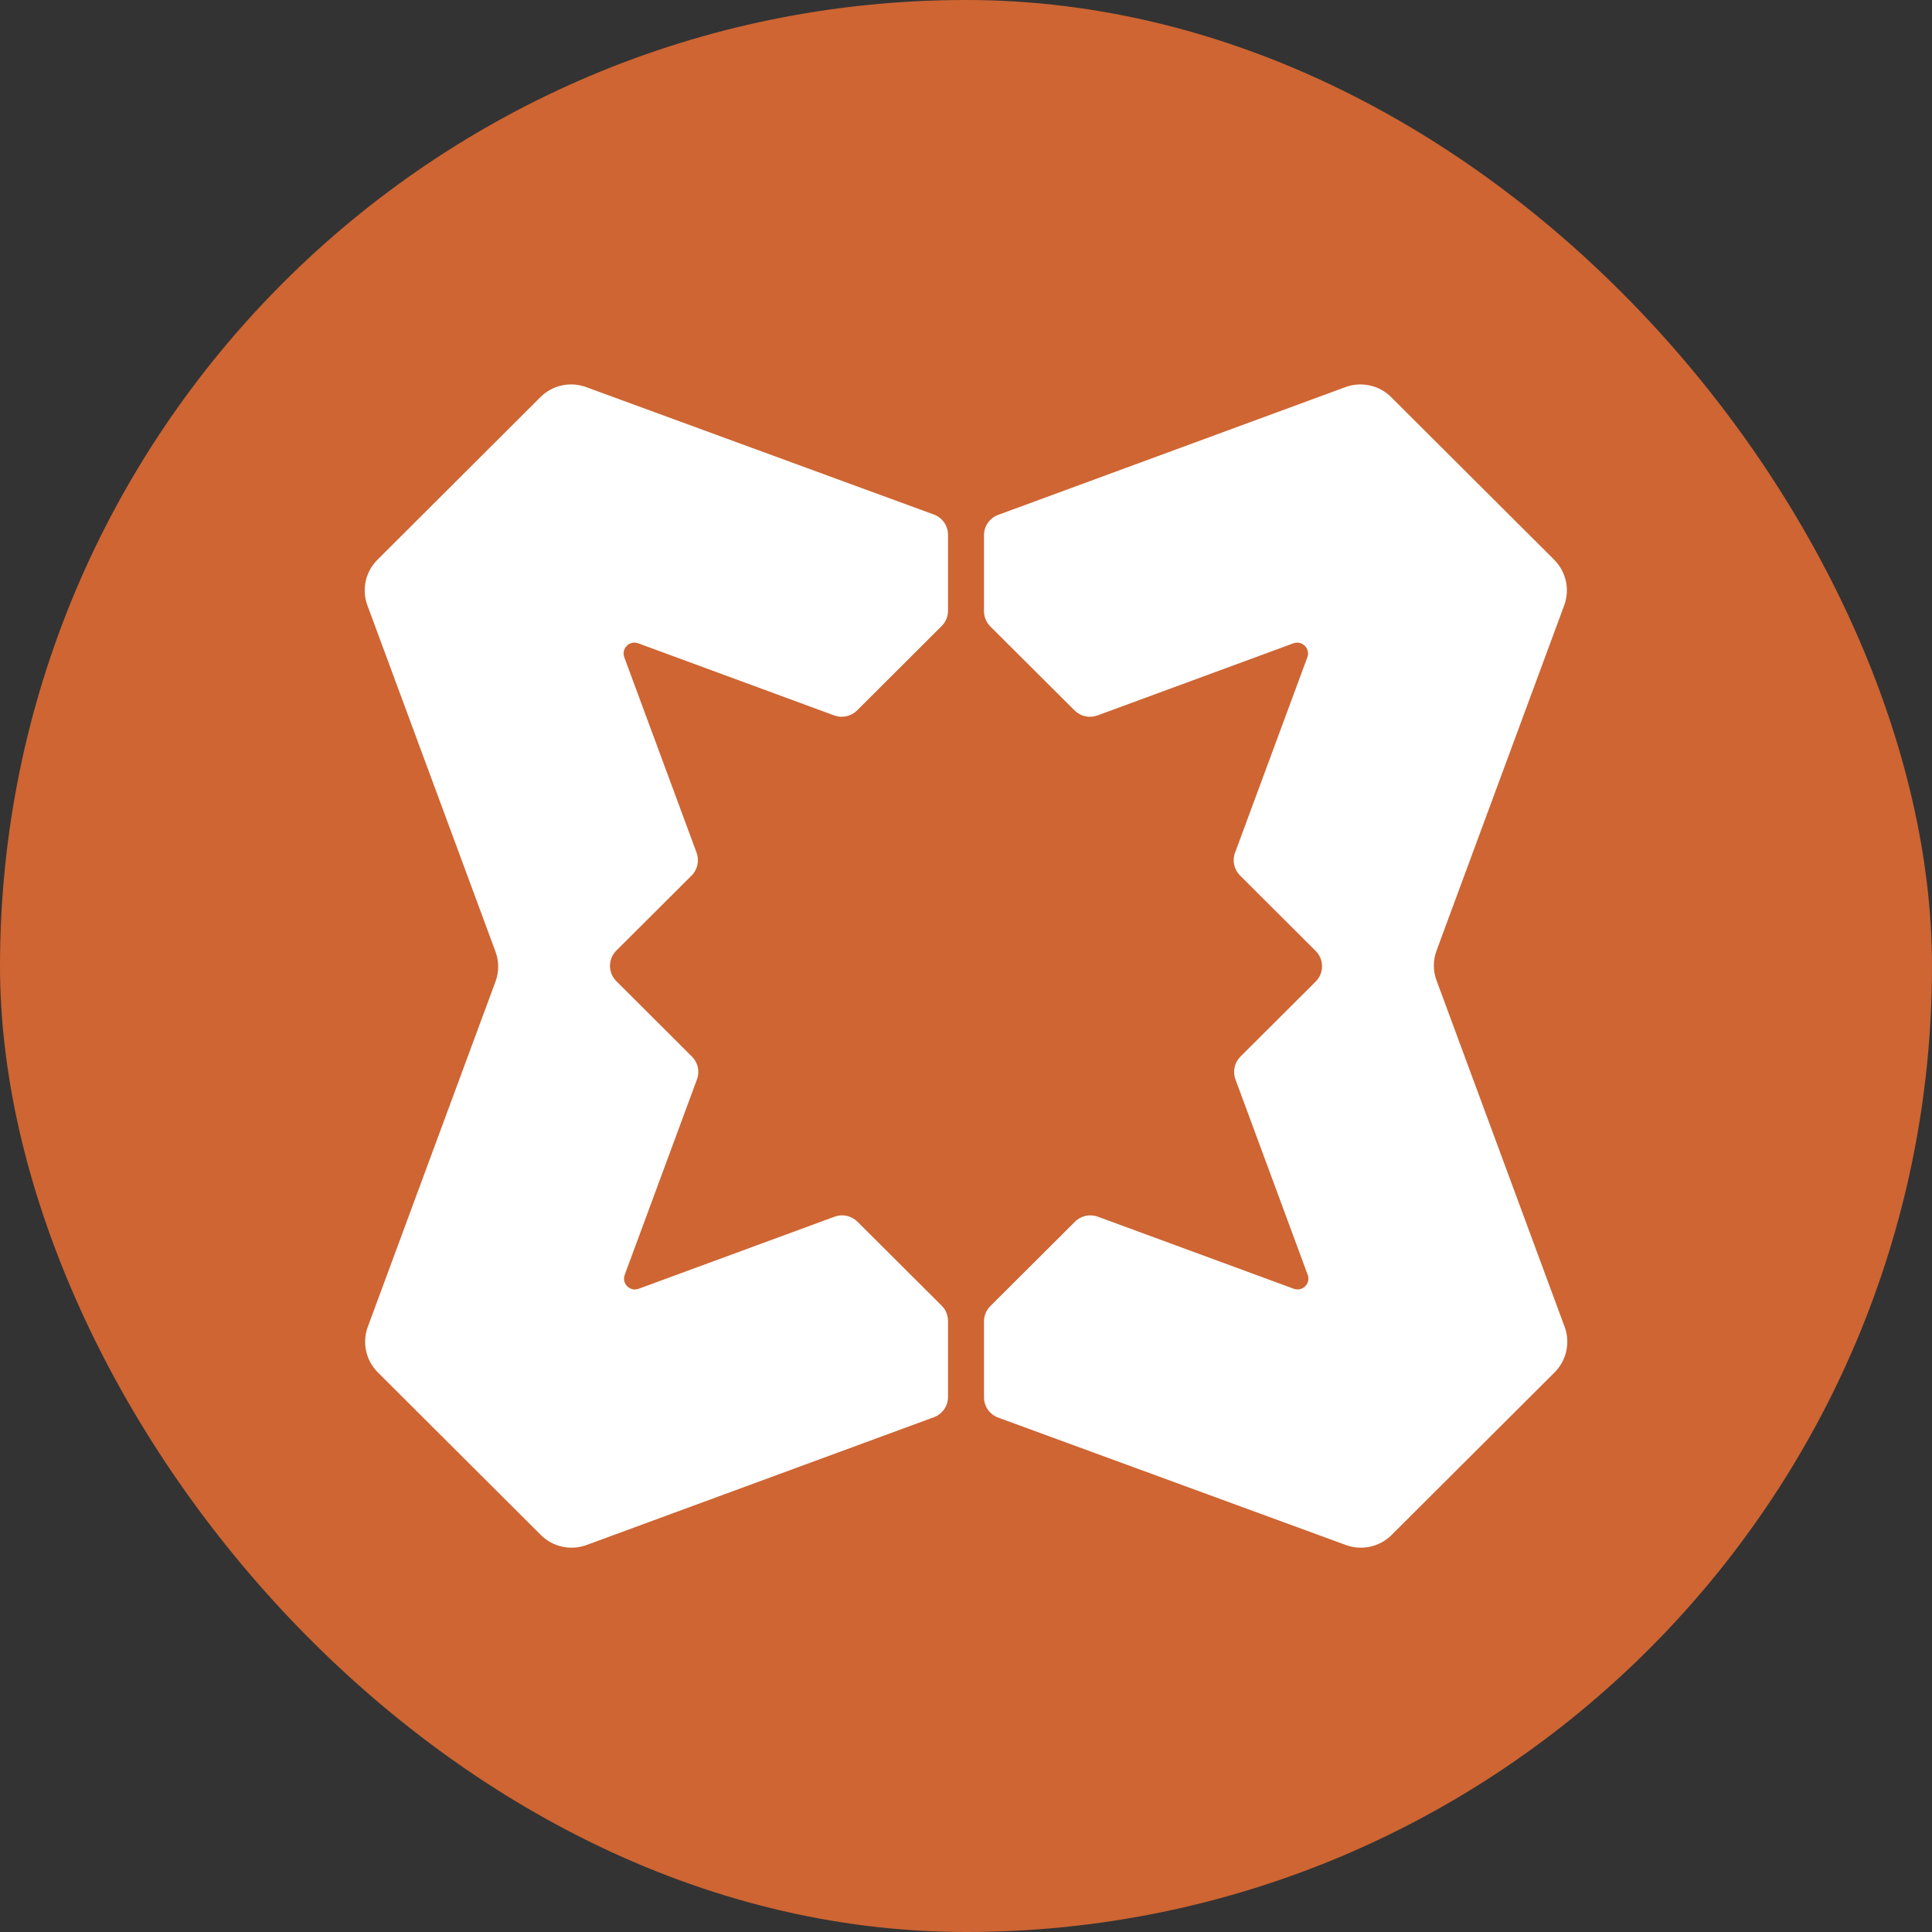
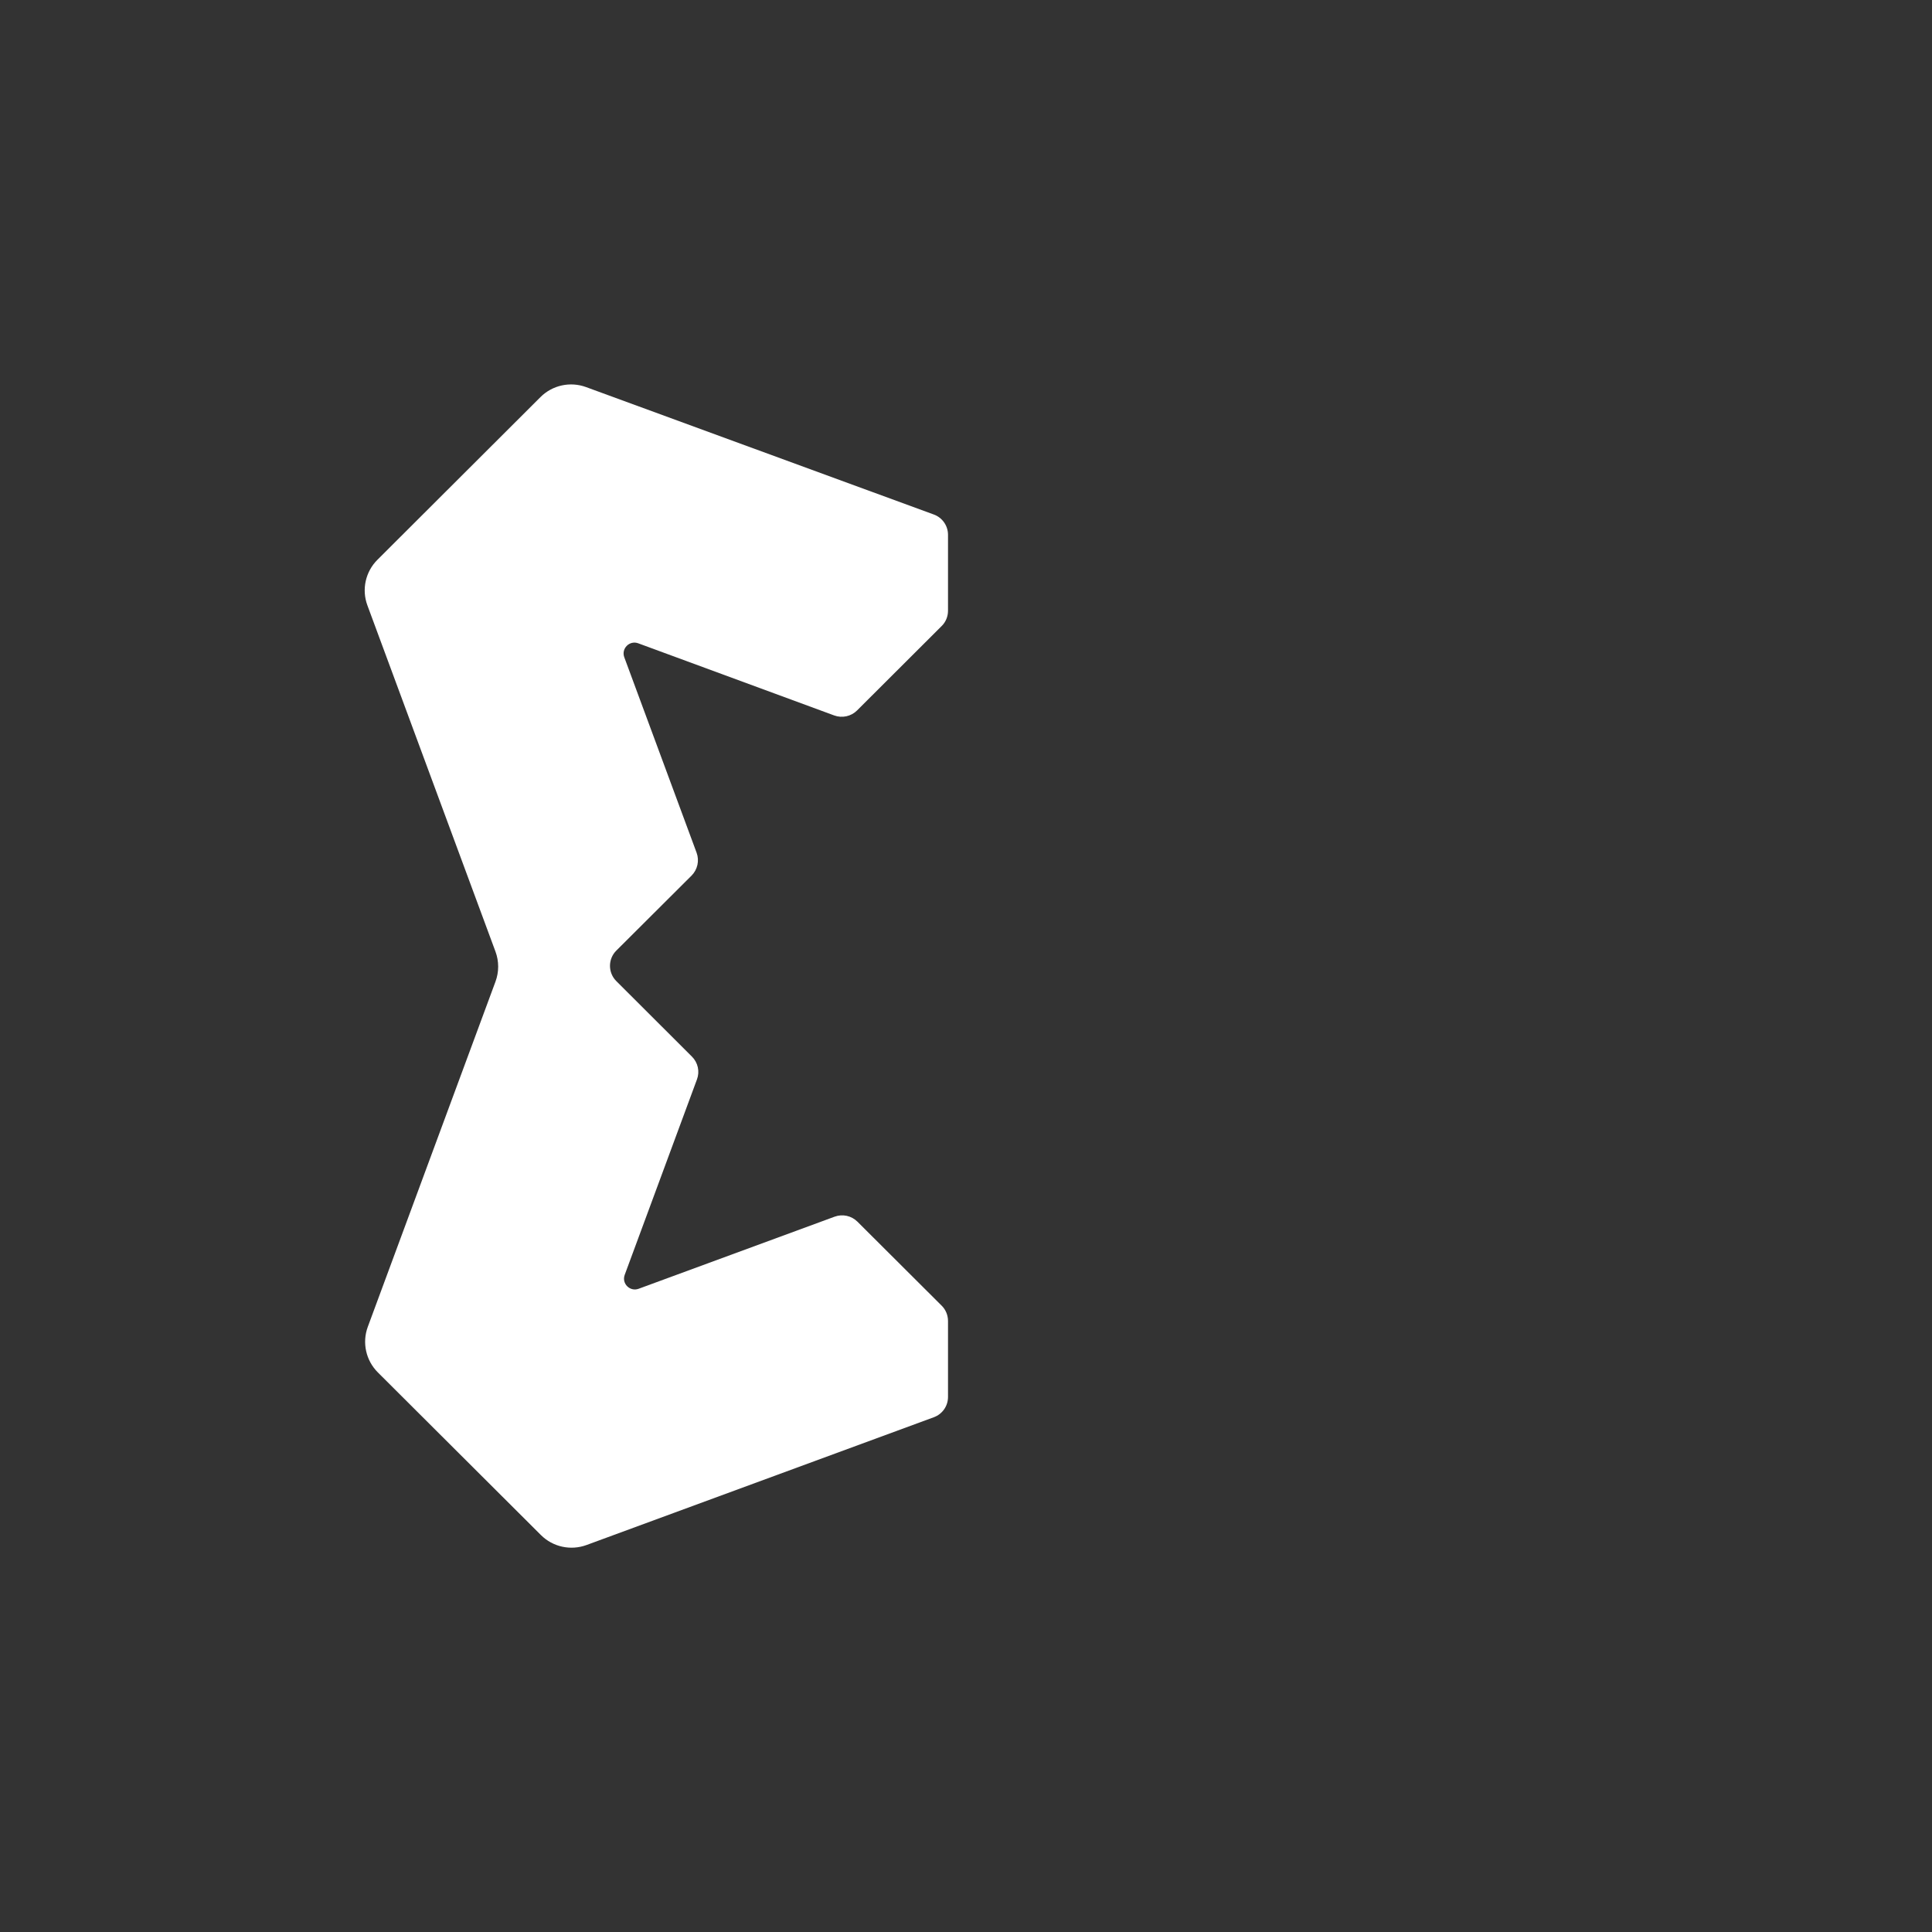
<svg xmlns="http://www.w3.org/2000/svg" width="32" height="32" viewBox="0 0 32 32" fill="none">
  <rect x="0" y="0" width="32" height="32" fill="#333333" stroke="none" />
-   <rect width="32" height="32" rx="16" fill="#CE6533" />
  <path d="M6.085 10.026C5.988 9.764 6.053 9.469 6.252 9.271L8.952 6.577C9.15 6.379 9.446 6.315 9.709 6.412L15.467 8.522C15.608 8.573 15.702 8.708 15.702 8.858V10.116C15.702 10.211 15.665 10.302 15.597 10.369L14.196 11.767C14.097 11.866 13.949 11.898 13.817 11.85L10.571 10.655C10.427 10.602 10.287 10.742 10.34 10.886L11.538 14.124C11.586 14.255 11.554 14.402 11.455 14.502L10.209 15.744C10.068 15.884 10.068 16.111 10.209 16.251L11.461 17.501C11.56 17.6 11.593 17.747 11.544 17.878L10.347 21.116C10.294 21.26 10.434 21.399 10.578 21.346L13.824 20.152C13.955 20.104 14.103 20.136 14.202 20.235L15.597 21.626C15.665 21.693 15.702 21.785 15.702 21.88V23.138C15.702 23.288 15.609 23.422 15.467 23.474L9.716 25.59C9.453 25.687 9.157 25.623 8.959 25.425L6.258 22.731C6.06 22.533 5.995 22.238 6.092 21.976L8.207 16.258C8.266 16.098 8.266 15.922 8.207 15.762L6.085 10.026Z" fill="white" />
-   <path d="M25.915 21.976C26.012 22.238 25.947 22.533 25.749 22.731L23.048 25.425C22.85 25.622 22.554 25.687 22.291 25.59L16.533 23.48C16.392 23.428 16.298 23.294 16.298 23.144V21.886C16.298 21.791 16.336 21.7 16.403 21.633L17.805 20.235C17.904 20.136 18.052 20.104 18.183 20.152L21.429 21.346C21.573 21.399 21.713 21.26 21.66 21.116L20.463 17.878C20.414 17.747 20.447 17.599 20.546 17.5L21.792 16.258C21.932 16.118 21.932 15.891 21.792 15.751L20.539 14.501C20.44 14.402 20.407 14.255 20.456 14.124L21.654 10.886C21.707 10.742 21.567 10.603 21.423 10.655L18.177 11.85C18.045 11.898 17.897 11.866 17.798 11.767L16.403 10.376C16.336 10.309 16.298 10.217 16.298 10.122V8.864C16.298 8.714 16.392 8.58 16.533 8.528L22.284 6.412C22.547 6.315 22.843 6.379 23.041 6.577L25.742 9.271C25.94 9.469 26.005 9.764 25.908 10.027L23.794 15.744C23.734 15.904 23.734 16.08 23.794 16.24L25.915 21.976Z" fill="white" />
</svg>